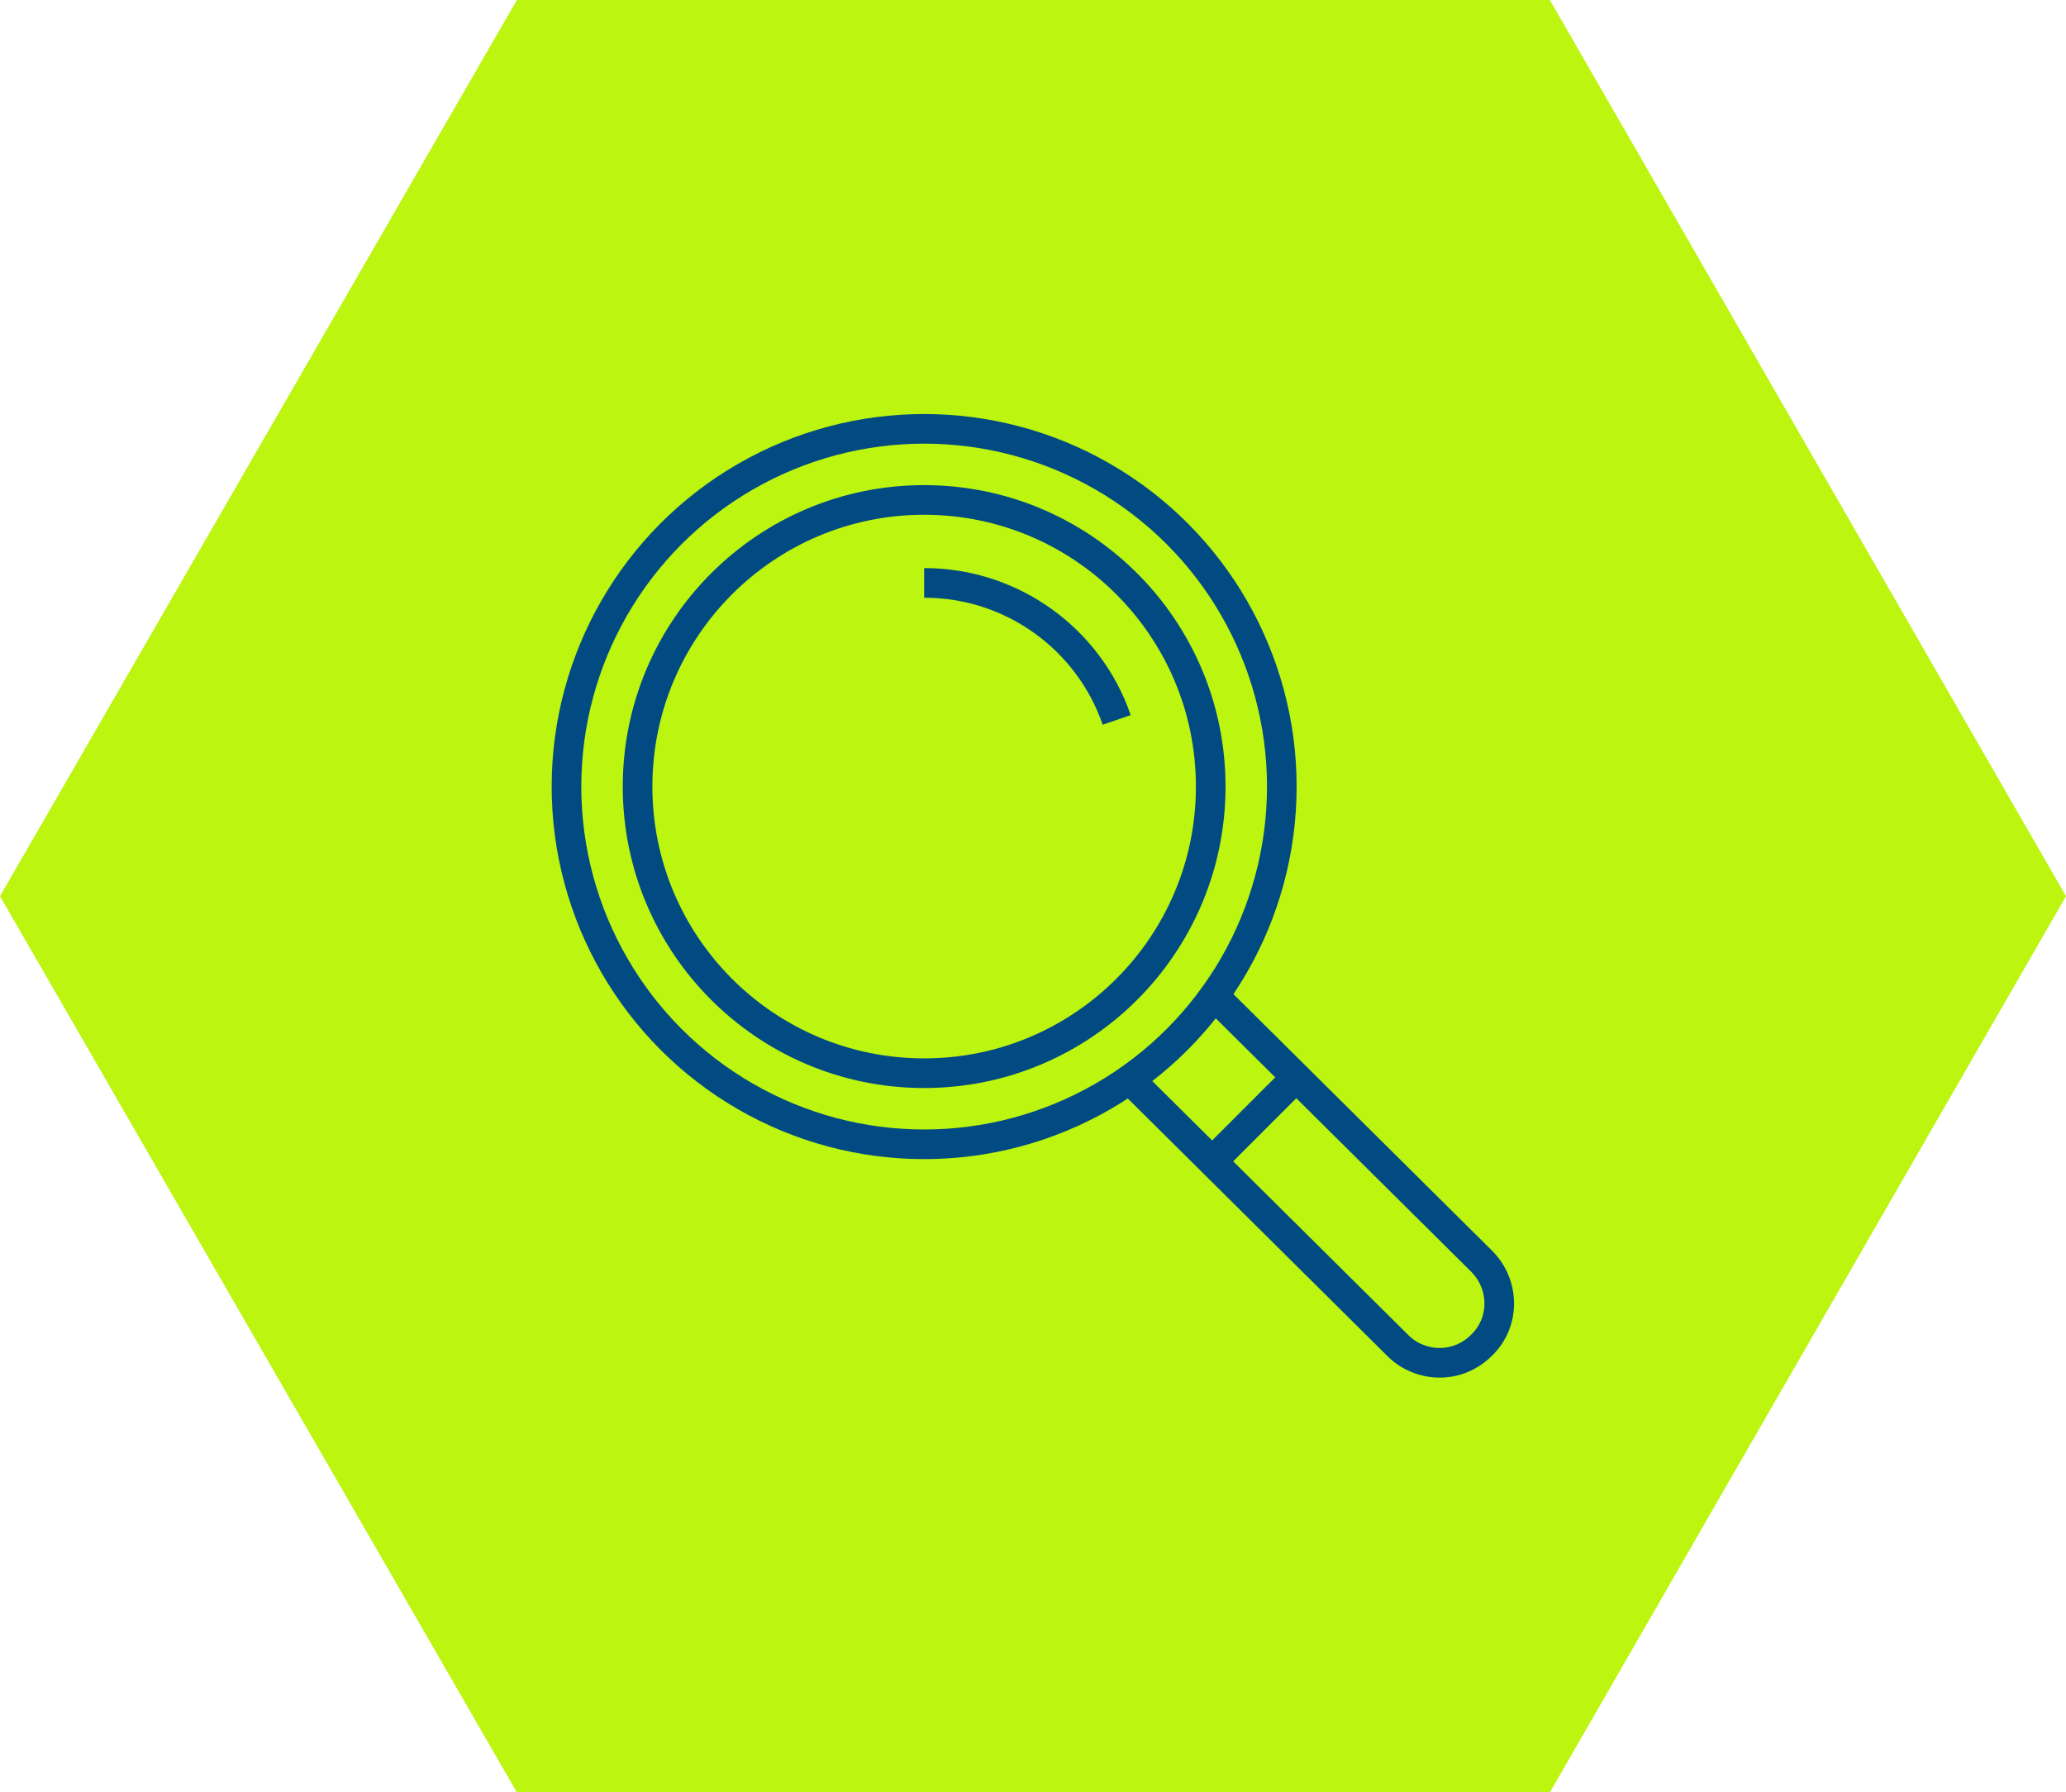
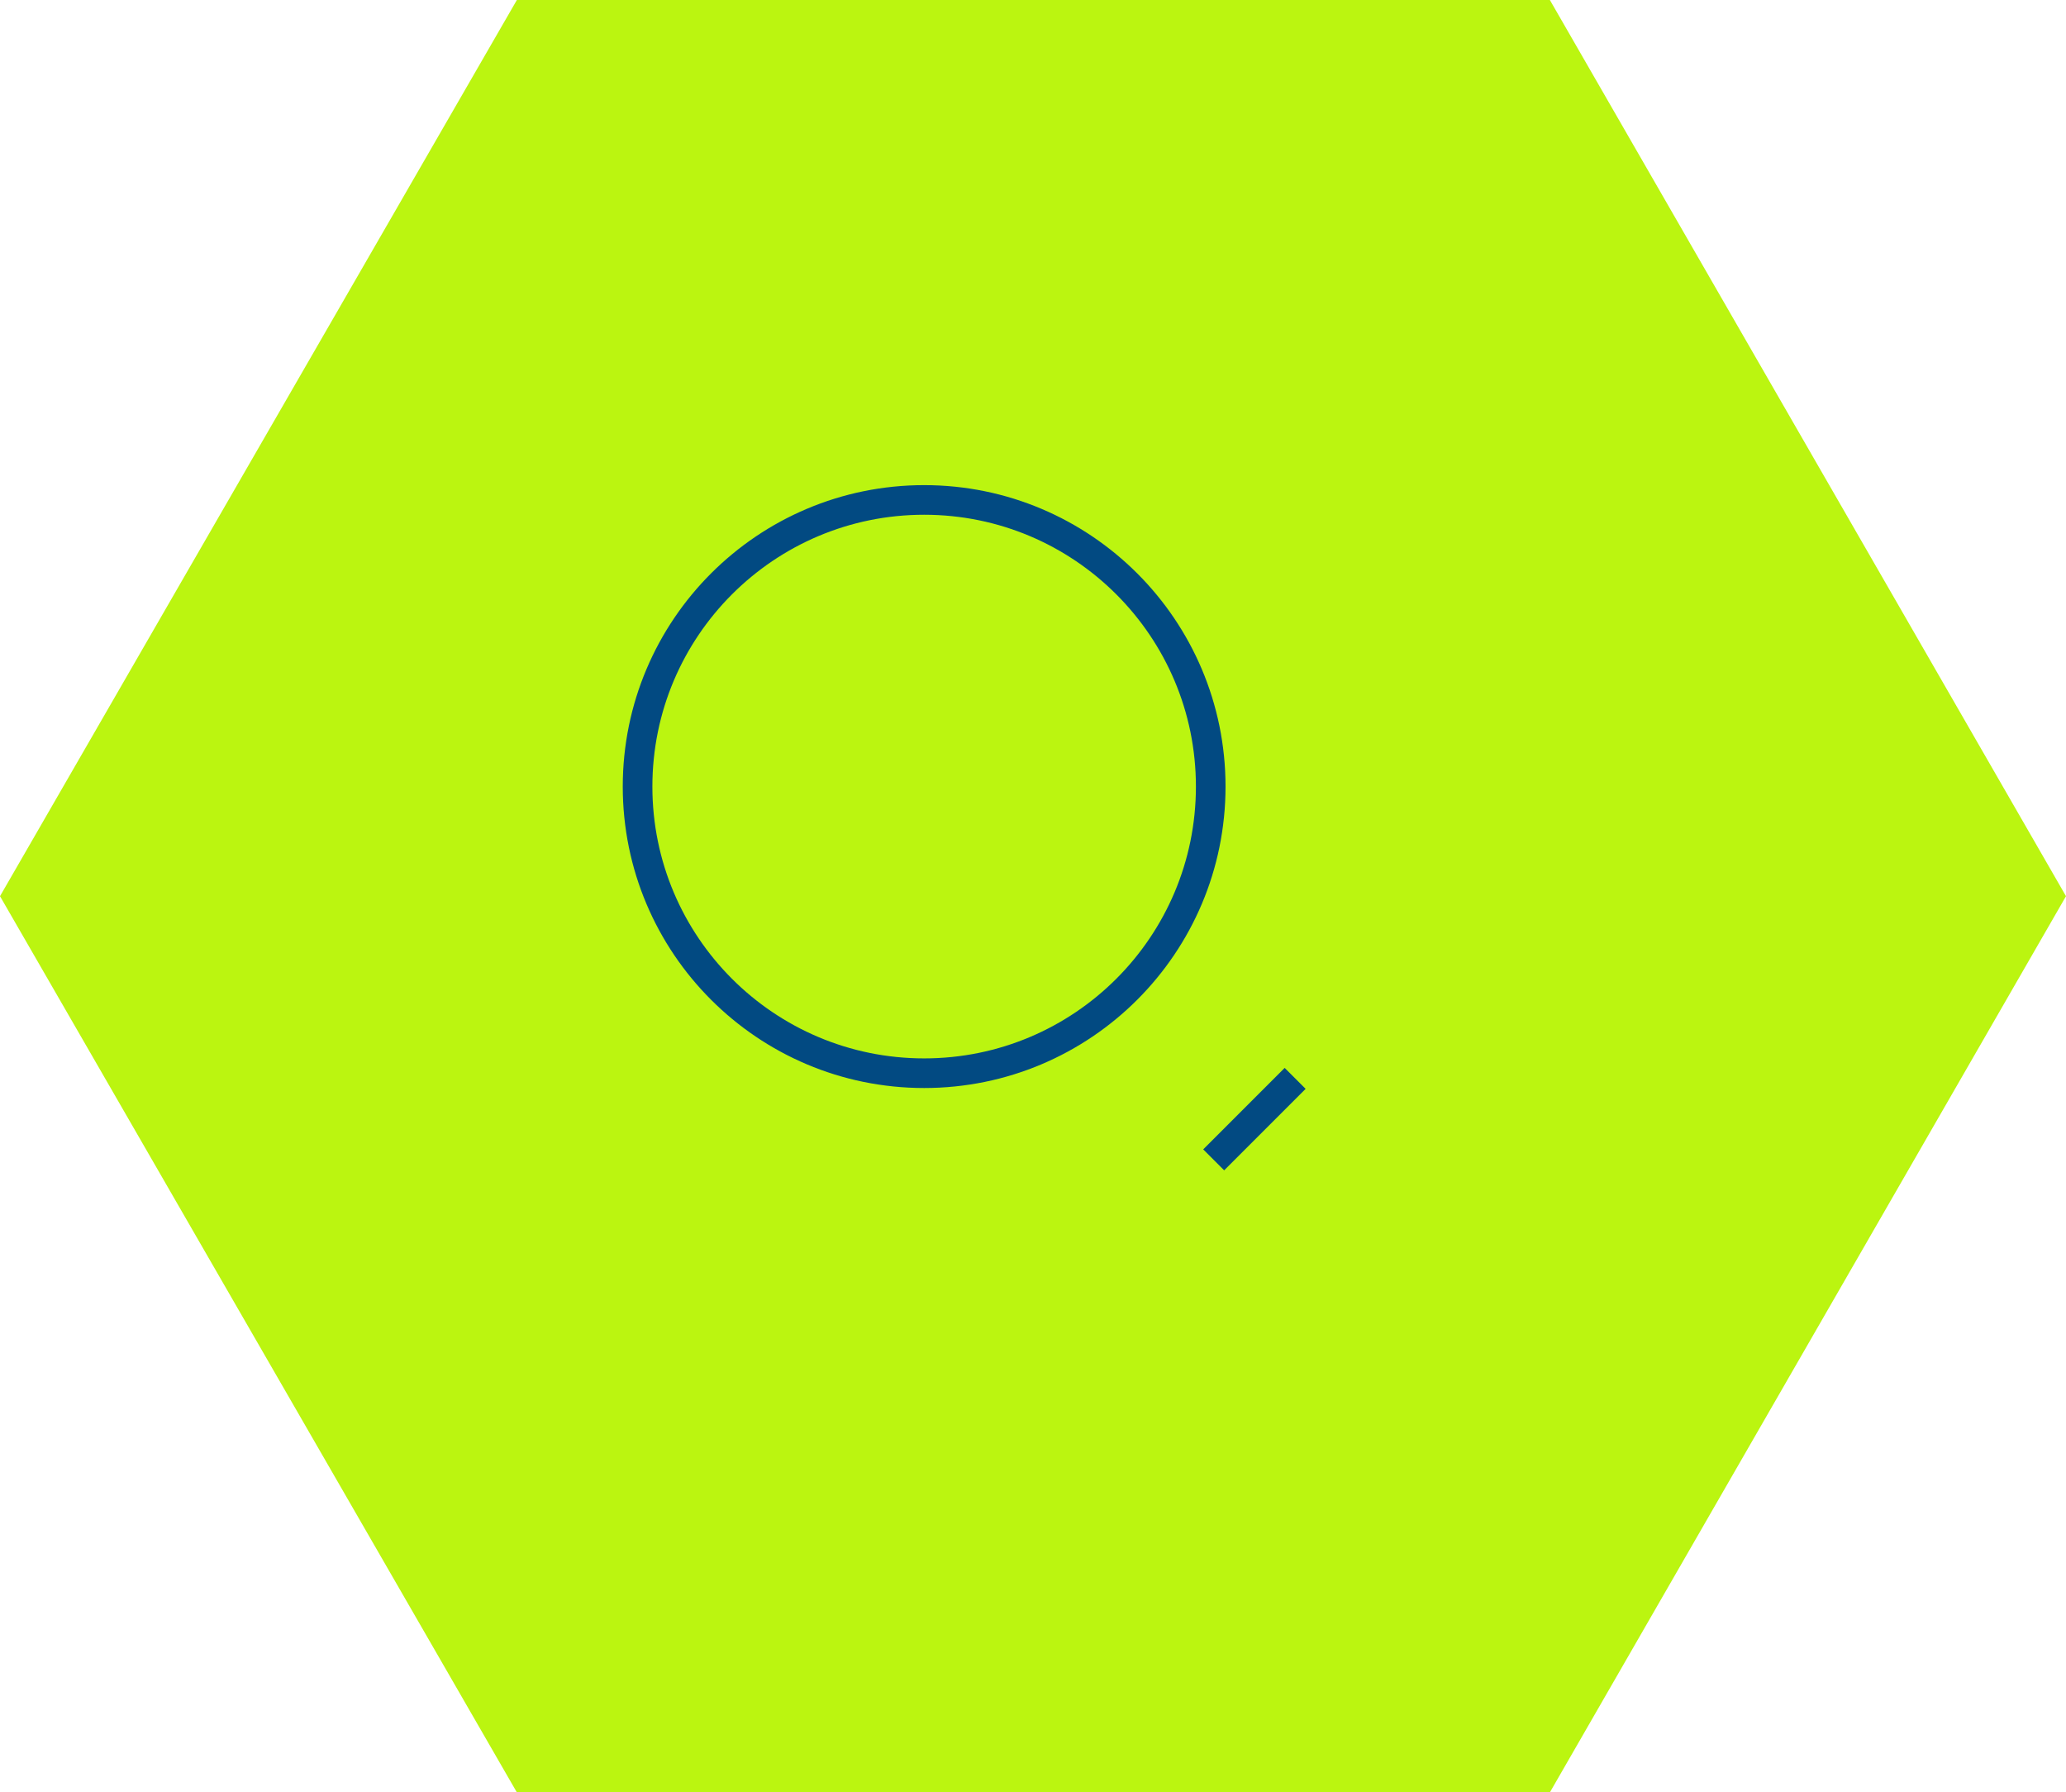
<svg xmlns="http://www.w3.org/2000/svg" id="Слой_1" x="0px" y="0px" viewBox="0 0 279 242" style="enable-background:new 0 0 279 242;" xml:space="preserve">
  <style type="text/css"> .st0{fill:#BBF510;} .st1{fill:none;stroke:#024A82;stroke-width:4;stroke-miterlimit:10;} </style>
  <g>
    <polygon class="st0" points="70,241.5 0.6,121 70,0.5 209,0.5 278.4,121 209,241.5 " />
    <g>
      <path class="st0" d="M208.7,1l69.2,120l-69.2,120H70.3L1.2,121L70.3,1H208.7 M209.3,0H69.8L0,121l69.8,121h139.5L279,121L209.3,0 L209.3,0z" />
    </g>
  </g>
  <g>
    <circle class="st1" cx="124.8" cy="106.2" r="38.7" />
-     <path class="st1" d="M124.8,78.7c12,0,22.3,7.7,26,18.5" />
-     <circle class="st1" cx="124.8" cy="106.2" r="48.3" />
    <g>
-       <path class="st1" d="M163.4,133.9l36.7,36.4c3.1,3.1,3.2,8.2,0,11.3c-1.6,1.6-3.6,2.4-5.7,2.4c-2,0-4.1-0.8-5.6-2.3l-36.7-36.4" />
-     </g>
+       </g>
    <line class="st1" x1="163.9" y1="156.6" x2="174.9" y2="145.6" />
  </g>
</svg>